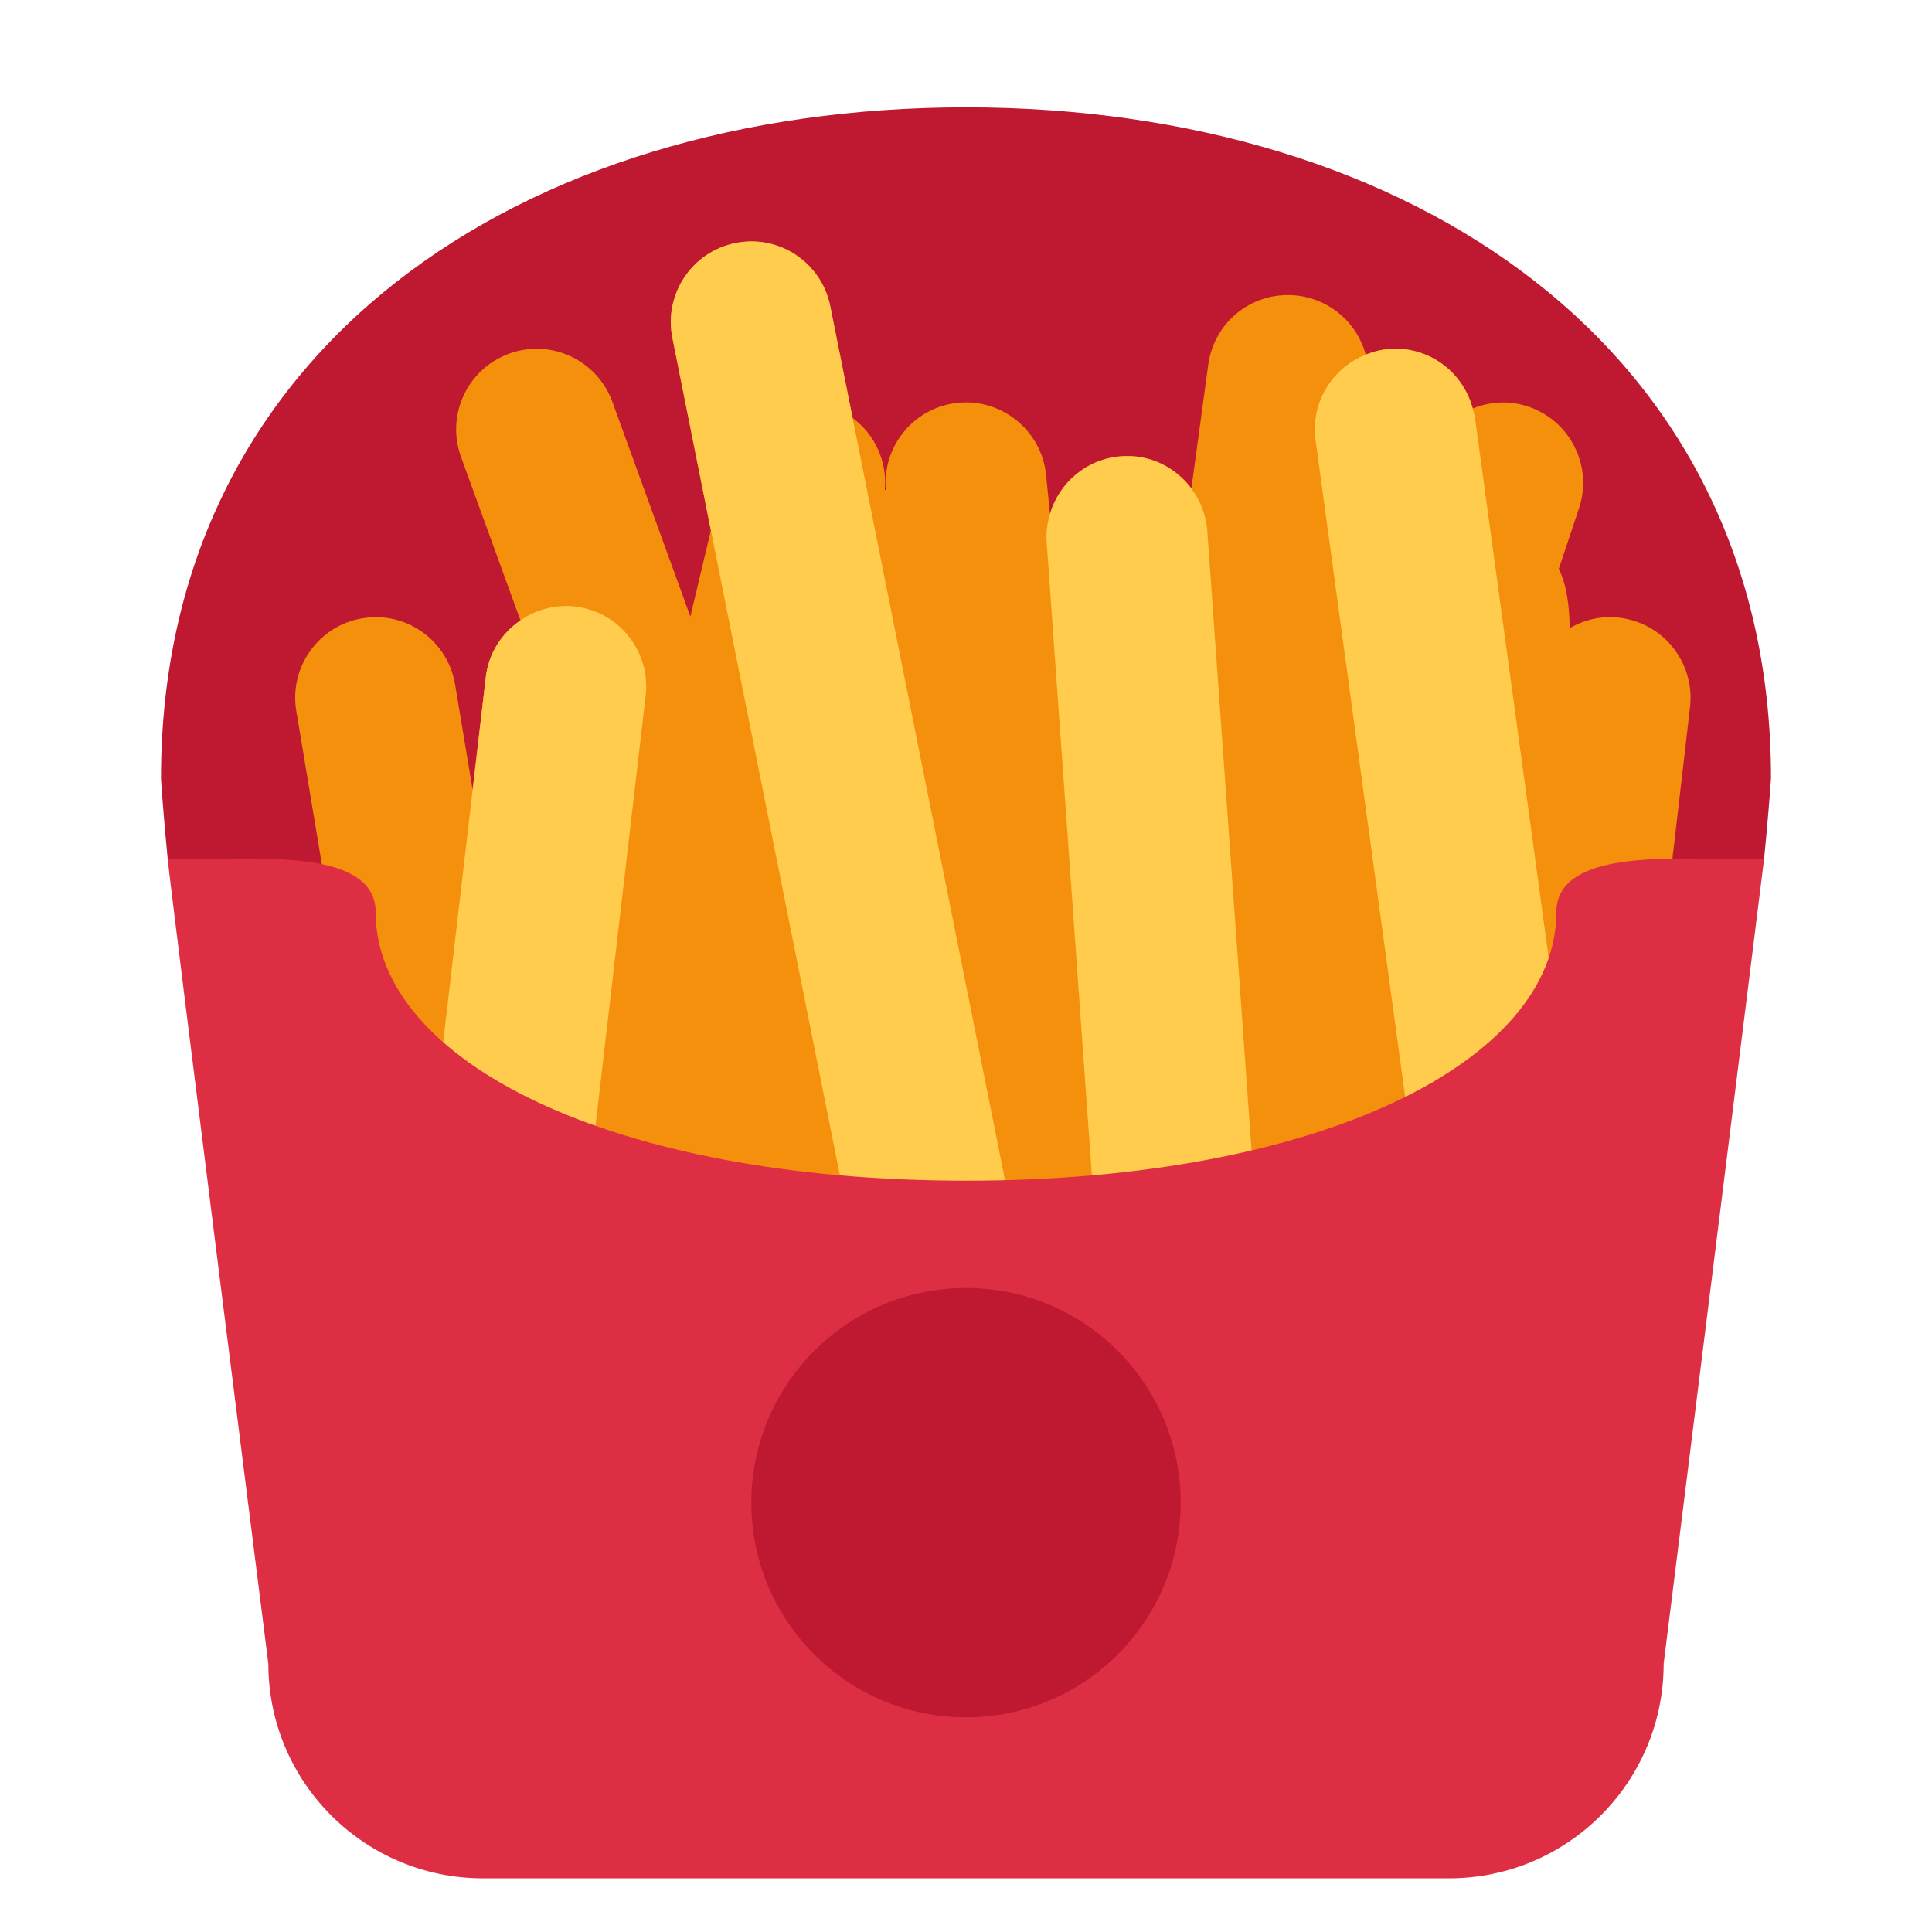
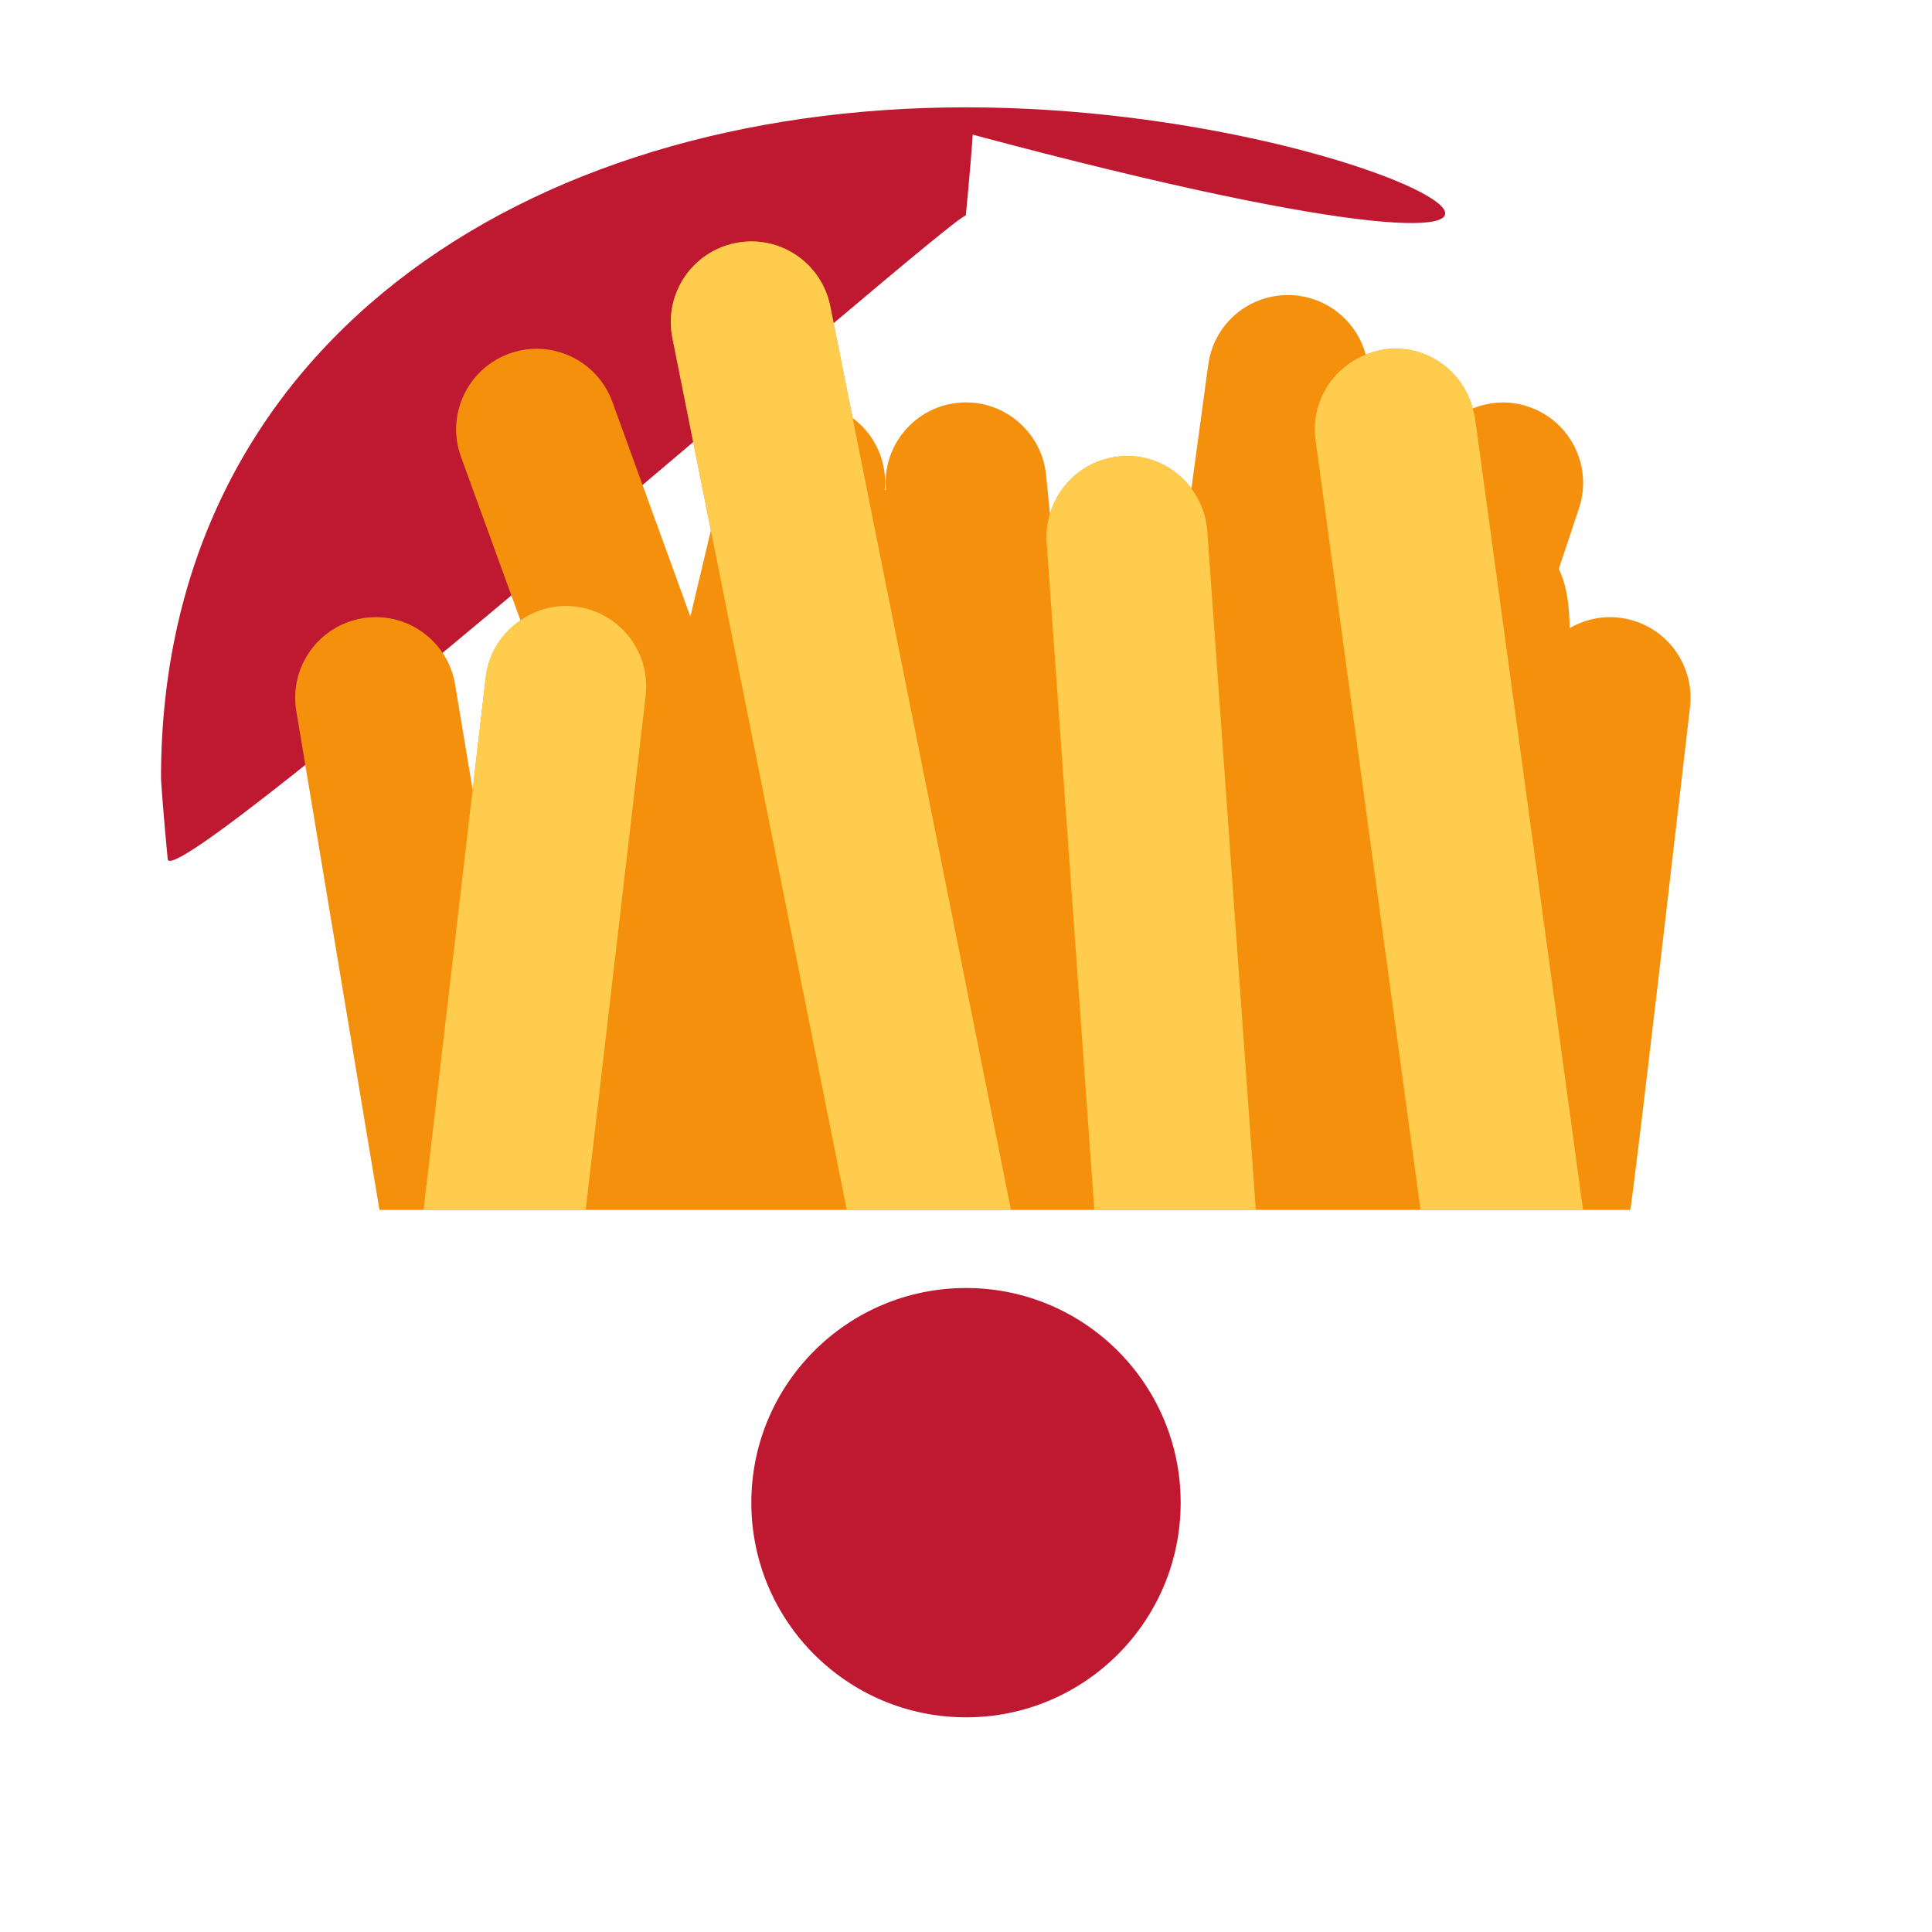
<svg xmlns="http://www.w3.org/2000/svg" viewBox="0 0 36 36">
-   <path fill="#BE1931" d="M18 2C9.716 2 3 6.492 3 14.5c0 .059.052.758.125 1.509C3.391 15.995 18 28 18 28s14.607-12.006 14.871-11.992c.05-.494.129-1.431.129-1.508C33 6.492 26.284 2 18 2z" />
+   <path fill="#BE1931" d="M18 2C9.716 2 3 6.492 3 14.5c0 .059.052.758.125 1.509s14.607-12.006 14.871-11.992c.05-.494.129-1.431.129-1.508C33 6.492 26.284 2 18 2z" />
  <path fill="#F4900C" d="M30.166 11.509c-.333-.038-.649.04-.918.196-.003-.432-.059-.811-.202-1.104l.376-1.128c.262-.786-.162-1.635-.948-1.897-.351-.119-.713-.093-1.032.036-.192-.72-.884-1.206-1.645-1.1-.123.017-.238.052-.348.096-.153-.565-.63-1.012-1.246-1.096-.831-.111-1.578.463-1.689 1.284L22.2 9.102c-.296-.397-.779-.642-1.306-.6-.643.046-1.157.491-1.329 1.075l-.073-.728c-.083-.825-.825-1.427-1.642-1.343-.816.082-1.412.804-1.343 1.619l-.02.01c.049-.531-.183-1.041-.6-1.346l-.417-2.084c-.163-.812-.95-1.341-1.765-1.177-.812.162-1.339.953-1.177 1.765l.718 3.591-.382 1.605-1.454-4.002c-.284-.779-1.145-1.181-1.922-.897-.779.284-1.181 1.144-.898 1.923l1.108 3.047c-.345.236-.594.61-.646 1.058l-.245 2.099-.327-1.963c-.136-.818-.911-1.372-1.726-1.233-.817.136-1.369.909-1.233 1.726l1.55 9.299h23.305c.049-.122 1.116-9.38 1.116-9.38.09-.824-.503-1.565-1.326-1.657z" />
  <path fill="#FFCC4D" d="M27.486 7.797c-.009-.064-.028-.123-.044-.184-.192-.72-.884-1.206-1.645-1.1-.123.017-.238.052-.348.096-.627.248-1.031.895-.935 1.593l1.956 14.343h3.028L27.486 7.797zm-4.99 2.096c-.021-.297-.131-.567-.297-.79-.296-.397-.779-.642-1.306-.6-.643.046-1.157.491-1.329 1.075-.049.167-.074.344-.061.528l.879 12.312.009.127H23.4l-.002-.027-.902-12.625zm-11.781 1.408c-.374-.043-.728.06-1.017.258-.345.236-.594.61-.646 1.058l-1.159 9.929h3.02l1.118-9.581c.096-.823-.493-1.568-1.316-1.664zm4.756-5.595c-.163-.812-.95-1.341-1.765-1.177-.812.162-1.339.953-1.177 1.765l3.25 16.252h3.059l-3.367-16.84z" />
-   <path fill="#DD2E44" d="M29 17c0 2.762-4.373 5-11 5S7 19.762 7 17c0-1.104-1.896-1-3-1-.316 0-.609-.005-.875.009C3.186 16.644 5 31 5 31c0 2.209 1.791 4 4 4h18c2.209 0 4-1.791 4-4 0 0 1.858-14.864 1.871-14.992-.264-.014-.557-.008-.871-.008-1.104 0-3-.104-3 1z" />
  <circle fill="#BE1931" cx="18" cy="28" r="4" />
</svg>